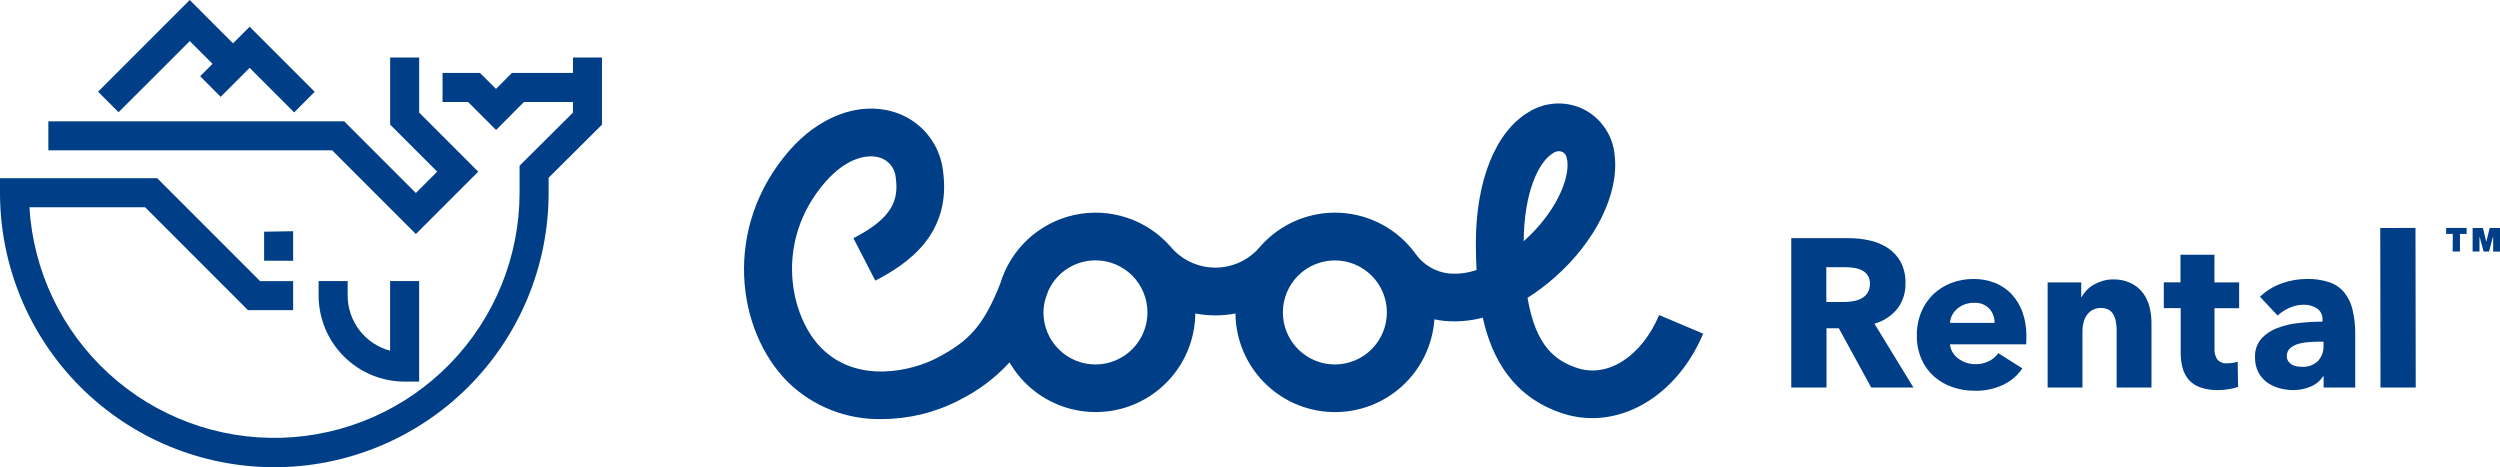
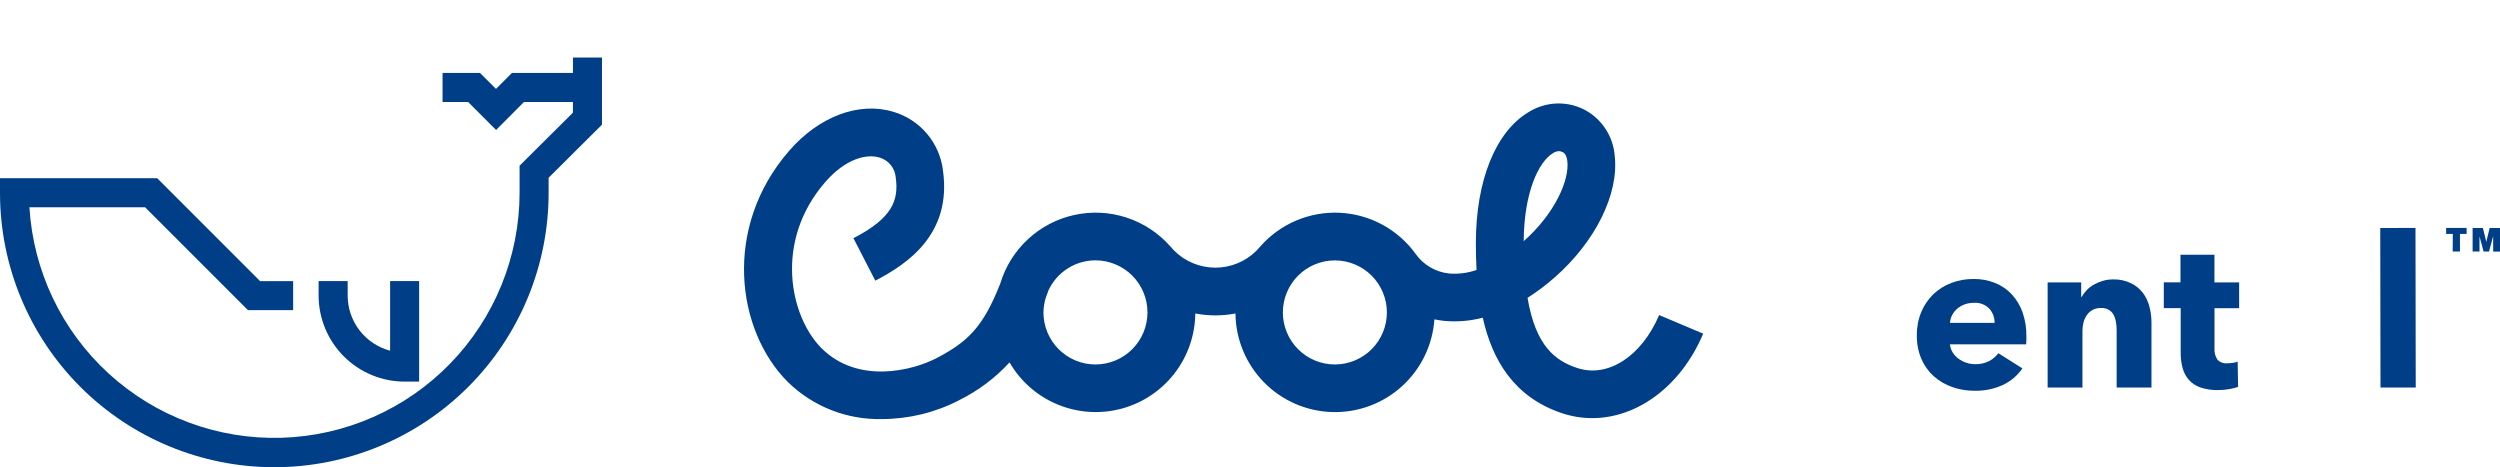
<svg xmlns="http://www.w3.org/2000/svg" width="305" height="57" viewBox="0 0 305 57" fill="none">
-   <path d="M23.153 5.013L25.928 7.788L24.418 9.298L26.919 11.813L30.454 8.278L35.888 13.711L38.391 11.198L30.455 3.26L28.431 5.285L23.148 0L11.963 11.187L14.466 13.69L23.153 5.013Z" fill="#003F88" />
-   <path d="M50.736 28.553L58.346 20.944L51.14 13.737V7.018H47.599V15.202L53.339 20.942L50.735 23.546L41.989 14.8H5.899V18.34H40.523L50.736 28.553Z" fill="#003F88" />
  <path d="M38.871 34.294V36.064C38.875 38.846 39.982 41.513 41.949 43.48C43.916 45.447 46.583 46.554 49.364 46.558H51.135V34.292H47.594V42.786C46.111 42.392 44.8 41.52 43.863 40.305C42.927 39.089 42.418 37.599 42.415 36.064V34.294H38.871Z" fill="#003F88" />
-   <path d="M35.764 31.815V28.208L32.223 28.267V31.807L35.764 31.815Z" fill="#003F88" />
  <path d="M69.901 8.9H62.454L60.511 10.843L58.558 8.9H53.991V12.44H57.104L60.522 15.858L63.926 12.44H69.899V13.742L63.389 20.216V23.514C63.384 31.295 60.349 38.767 54.928 44.348C49.506 49.929 42.125 53.179 34.349 53.409C26.572 53.64 19.012 50.832 13.27 45.582C7.528 40.332 4.056 33.052 3.59 25.285H17.7L30.254 37.84H35.764V34.295H31.73L19.177 21.74H5.70561e-06V23.511C-0.005 32.387 3.516 40.903 9.788 47.183C16.061 53.464 24.571 56.995 33.447 57C42.322 57.005 50.837 53.484 57.117 47.211C63.396 40.938 66.927 32.426 66.932 23.55V21.683L73.442 15.208V7.021H69.901V8.9Z" fill="#003F88" />
-   <path d="M285.993 35.667C285.513 35.097 284.885 34.67 284.179 34.432C283.294 34.145 282.367 34.011 281.437 34.033C280.387 34.034 279.345 34.217 278.358 34.575C277.373 34.924 276.473 35.479 275.72 36.203L277.863 38.493C278.288 38.111 278.769 37.798 279.29 37.565C279.835 37.311 280.429 37.179 281.03 37.179C281.612 37.159 282.186 37.316 282.677 37.63C282.901 37.785 283.081 37.997 283.198 38.243C283.316 38.489 283.367 38.761 283.347 39.033V39.24C282.392 39.244 281.439 39.298 280.49 39.403C279.578 39.49 278.681 39.698 277.824 40.021C277.077 40.297 276.408 40.747 275.871 41.335C275.345 41.959 275.074 42.759 275.113 43.574C275.09 44.236 275.241 44.892 275.549 45.478C275.821 45.972 276.205 46.395 276.67 46.714C277.128 47.024 277.638 47.251 278.175 47.384C278.698 47.518 279.234 47.587 279.773 47.591C280.513 47.598 281.245 47.449 281.923 47.155C282.533 46.905 283.05 46.473 283.404 45.918H283.481V47.282H287.338V40.817C287.353 39.799 287.243 38.783 287.012 37.791C286.838 37.015 286.489 36.289 285.993 35.667ZM282.794 44.043C282.533 44.291 282.223 44.482 281.884 44.603C281.545 44.725 281.184 44.776 280.825 44.751C280.606 44.749 280.388 44.728 280.174 44.686C279.965 44.648 279.764 44.574 279.581 44.466C279.41 44.363 279.264 44.222 279.155 44.054C279.042 43.869 278.985 43.654 278.992 43.437C278.985 43.268 279.013 43.099 279.076 42.942C279.138 42.784 279.233 42.641 279.354 42.523C279.613 42.279 279.926 42.098 280.267 41.995C280.676 41.866 281.099 41.784 281.528 41.751C282 41.707 282.467 41.685 282.931 41.686H283.471V42.124C283.49 42.473 283.44 42.822 283.324 43.151C283.208 43.48 283.028 43.783 282.794 44.043Z" fill="#003F88" />
  <path d="M270.164 31.076H266.019V34.448H263.984V37.591H266.043V43.019C266.035 43.651 266.113 44.28 266.274 44.891C266.415 45.424 266.675 45.918 267.034 46.336C267.415 46.76 267.898 47.08 268.437 47.265C269.134 47.498 269.865 47.608 270.6 47.591C271.049 47.59 271.497 47.551 271.939 47.475C272.315 47.416 272.685 47.325 273.046 47.205L272.995 44.113C272.809 44.189 272.614 44.241 272.414 44.267C272.199 44.3 271.981 44.318 271.763 44.319C271.535 44.346 271.303 44.319 271.086 44.24C270.869 44.162 270.674 44.034 270.515 43.867C270.256 43.464 270.135 42.988 270.169 42.51V37.599H273.174V34.456H270.162L270.164 31.076Z" fill="#003F88" />
  <path d="M298.429 28.543H299.242L299.228 30.685H300.115V28.543H300.928V27.804H298.429V28.543Z" fill="#003F88" />
  <path d="M290.391 27.815L294.69 27.809L294.72 47.275L290.42 47.281L290.391 27.815Z" fill="#003F88" />
  <path d="M192.406 44.891C189.802 44.026 187.361 42.287 186.36 36.335C187.528 35.592 188.636 34.759 189.673 33.843C194.644 29.477 197.519 23.662 196.997 19.032C196.912 17.882 196.543 16.771 195.924 15.799C195.305 14.826 194.455 14.022 193.449 13.459C192.373 12.874 191.161 12.586 189.937 12.625C188.713 12.664 187.522 13.028 186.485 13.68C182.461 16.074 180.055 22.043 180.055 29.65C180.055 30.723 180.077 31.825 180.137 32.936C179.055 33.314 177.906 33.46 176.765 33.364C175.955 33.274 175.174 33.013 174.473 32.599C173.772 32.185 173.166 31.627 172.696 30.962C171.629 29.487 170.243 28.272 168.642 27.405C167.041 26.539 165.265 26.044 163.447 25.958C161.629 25.871 159.814 26.195 158.138 26.905C156.462 27.615 154.967 28.694 153.765 30.06C152.567 31.517 150.84 32.438 148.963 32.621C147.087 32.804 145.214 32.234 143.758 31.037C143.402 30.743 143.075 30.416 142.781 30.06C141.35 28.436 139.511 27.224 137.454 26.549C135.397 25.874 133.197 25.761 131.082 26.222C128.967 26.683 127.013 27.7 125.423 29.169C123.833 30.639 122.664 32.506 122.038 34.578C119.949 39.902 118.074 41.688 114.306 43.669C111.392 45.202 104.705 46.924 100.247 42.502C96.377 38.652 94.377 29.458 100.683 22.21C103.214 19.303 105.759 18.757 107.302 19.219C107.84 19.377 108.318 19.695 108.672 20.131C109.025 20.567 109.238 21.101 109.281 21.66C109.654 24.393 108.92 26.587 104.119 29.061L106.788 34.238C110.832 32.152 116.09 28.498 115.052 20.874C114.866 19.201 114.189 17.621 113.106 16.332C112.024 15.044 110.584 14.104 108.968 13.633C104.781 12.38 99.927 14.203 96.289 18.382C88.11 27.782 89.841 40.355 96.138 46.626C97.653 48.099 99.446 49.256 101.412 50.029C103.379 50.801 105.479 51.175 107.592 51.128C110.869 51.121 114.098 50.334 117.011 48.831V48.823C119.33 47.681 121.416 46.118 123.163 44.212C124.497 46.516 126.552 48.318 129.01 49.341C131.468 50.364 134.195 50.55 136.77 49.873C139.344 49.195 141.625 47.69 143.262 45.589C144.898 43.488 145.799 40.908 145.826 38.245C147.445 38.556 149.108 38.556 150.726 38.245C150.757 41.385 152.002 44.391 154.201 46.633C156.399 48.875 159.38 50.179 162.518 50.272C165.657 50.364 168.709 49.238 171.035 47.129C173.362 45.02 174.782 42.093 174.997 38.96C175.388 39.042 175.782 39.105 176.179 39.147C177.763 39.295 179.36 39.163 180.898 38.758C182.038 43.886 184.689 48.454 190.573 50.413C191.758 50.809 192.998 51.011 194.246 51.012C199.745 51.012 205.075 47.127 207.787 40.713V40.705L202.416 38.436C200.268 43.486 196.154 46.141 192.406 44.891ZM133.656 44.464C132.822 44.465 131.996 44.302 131.225 43.983C130.454 43.665 129.753 43.198 129.163 42.608C128.573 42.019 128.105 41.319 127.785 40.548C127.466 39.777 127.301 38.951 127.301 38.117C127.309 37.493 127.41 36.875 127.601 36.281C127.711 35.993 127.82 35.698 127.926 35.399C128.436 34.314 129.243 33.396 130.253 32.752C131.264 32.108 132.437 31.765 133.635 31.761H133.643C135.327 31.761 136.941 32.43 138.131 33.62C139.321 34.811 139.99 36.425 139.99 38.109V38.1C139.992 38.934 139.83 39.76 139.513 40.531C139.196 41.302 138.73 42.003 138.142 42.594C137.554 43.185 136.855 43.655 136.086 43.975C135.317 44.296 134.492 44.462 133.658 44.464H133.656ZM162.865 44.464C161.182 44.467 159.567 43.8 158.375 42.611C157.183 41.422 156.512 39.808 156.51 38.125C156.508 36.441 157.174 34.826 158.363 33.634C159.552 32.442 161.166 31.771 162.849 31.769H162.865C164.546 31.773 166.157 32.443 167.345 33.633C168.532 34.823 169.199 36.435 169.199 38.117V38.109C169.201 39.791 168.535 41.406 167.347 42.598C166.16 43.789 164.547 44.461 162.865 44.464ZM189.472 18.68C189.689 18.534 189.942 18.451 190.204 18.439C190.368 18.444 190.528 18.491 190.668 18.576H190.676C190.787 18.636 191.12 18.817 191.218 19.679C191.473 21.958 189.726 26.027 185.891 29.424C185.935 23.451 187.711 19.731 189.473 18.68H189.472Z" fill="#003F88" />
  <path d="M303.739 27.812L303.327 29.507L302.915 27.812H301.659V30.685H302.499V28.838L302.998 30.685H303.659L304.159 28.838H304.167V30.693H305.005V27.812H303.739Z" fill="#003F88" />
  <path d="M261.447 35.748C261.058 35.241 260.557 34.831 259.982 34.551C259.3 34.223 258.55 34.064 257.794 34.087C257.366 34.084 256.941 34.145 256.532 34.267C256.151 34.381 255.784 34.536 255.437 34.731C255.112 34.913 254.818 35.144 254.563 35.415C254.33 35.661 254.127 35.934 253.958 36.229H253.906V34.451H249.811V47.277H254.06V40.328C254.06 39.977 254.108 39.626 254.202 39.287C254.287 38.967 254.431 38.666 254.625 38.398C254.81 38.144 255.052 37.936 255.333 37.793C255.64 37.64 255.981 37.565 256.324 37.573C256.651 37.56 256.975 37.636 257.263 37.793C257.507 37.933 257.708 38.138 257.842 38.385C257.988 38.654 258.088 38.946 258.139 39.248C258.201 39.588 258.231 39.933 258.23 40.278V47.277H262.48V39.341C262.479 38.698 262.397 38.058 262.236 37.436C262.087 36.827 261.819 36.254 261.447 35.748Z" fill="#003F88" />
-   <path d="M231.462 37.681C232.148 36.79 232.503 35.688 232.466 34.564C232.498 33.652 232.294 32.747 231.874 31.937C231.493 31.249 230.95 30.666 230.29 30.238C229.606 29.798 228.846 29.488 228.049 29.323C227.208 29.141 226.349 29.051 225.488 29.053H218.534V47.282H222.834V40.045H224.334L228.292 47.282H233.444L228.681 39.49C229.773 39.189 230.744 38.557 231.462 37.681ZM227.817 35.772V35.762C227.626 36.049 227.363 36.28 227.053 36.432C226.727 36.593 226.378 36.703 226.018 36.758C225.651 36.816 225.279 36.846 224.907 36.847H222.811V32.602H225.172C225.514 32.602 225.856 32.629 226.194 32.681C226.528 32.725 226.852 32.825 227.153 32.977C227.463 33.125 227.721 33.362 227.895 33.658C228.069 33.954 228.151 34.296 228.129 34.639C228.142 35.039 228.033 35.434 227.817 35.772Z" fill="#003F88" />
  <path d="M246.744 38.079C246.455 37.267 246.004 36.522 245.417 35.89C244.849 35.286 244.155 34.816 243.383 34.513C242.554 34.187 241.67 34.025 240.779 34.036C239.847 34.027 238.921 34.192 238.05 34.524C237.236 34.833 236.492 35.301 235.861 35.901C235.23 36.515 234.732 37.251 234.396 38.064C234.025 38.966 233.841 39.934 233.854 40.909C233.836 41.899 234.026 42.881 234.409 43.794C234.758 44.6 235.275 45.322 235.928 45.91C236.585 46.492 237.351 46.938 238.182 47.223C239.06 47.526 239.982 47.678 240.911 47.674C242.096 47.699 243.271 47.457 244.35 46.966C245.309 46.517 246.132 45.819 246.731 44.944L243.801 43.09C243.499 43.494 243.11 43.825 242.662 44.057C242.135 44.32 241.551 44.448 240.963 44.43C240.225 44.428 239.507 44.188 238.916 43.746C238.639 43.538 238.403 43.281 238.221 42.986C238.038 42.69 237.927 42.356 237.895 42.01H247.191C247.209 41.848 247.217 41.685 247.217 41.522V41.005C247.234 40.013 247.074 39.026 246.745 38.089L246.744 38.079ZM237.899 39.392C237.916 39.065 238.004 38.745 238.156 38.453C238.309 38.155 238.519 37.888 238.774 37.669C239.041 37.44 239.346 37.261 239.676 37.14C240.04 37.006 240.426 36.94 240.815 36.946C241.164 36.919 241.515 36.97 241.842 37.095C242.169 37.219 242.465 37.415 242.708 37.667C243.127 38.143 243.353 38.758 243.339 39.392H237.899Z" fill="#003F88" />
</svg>